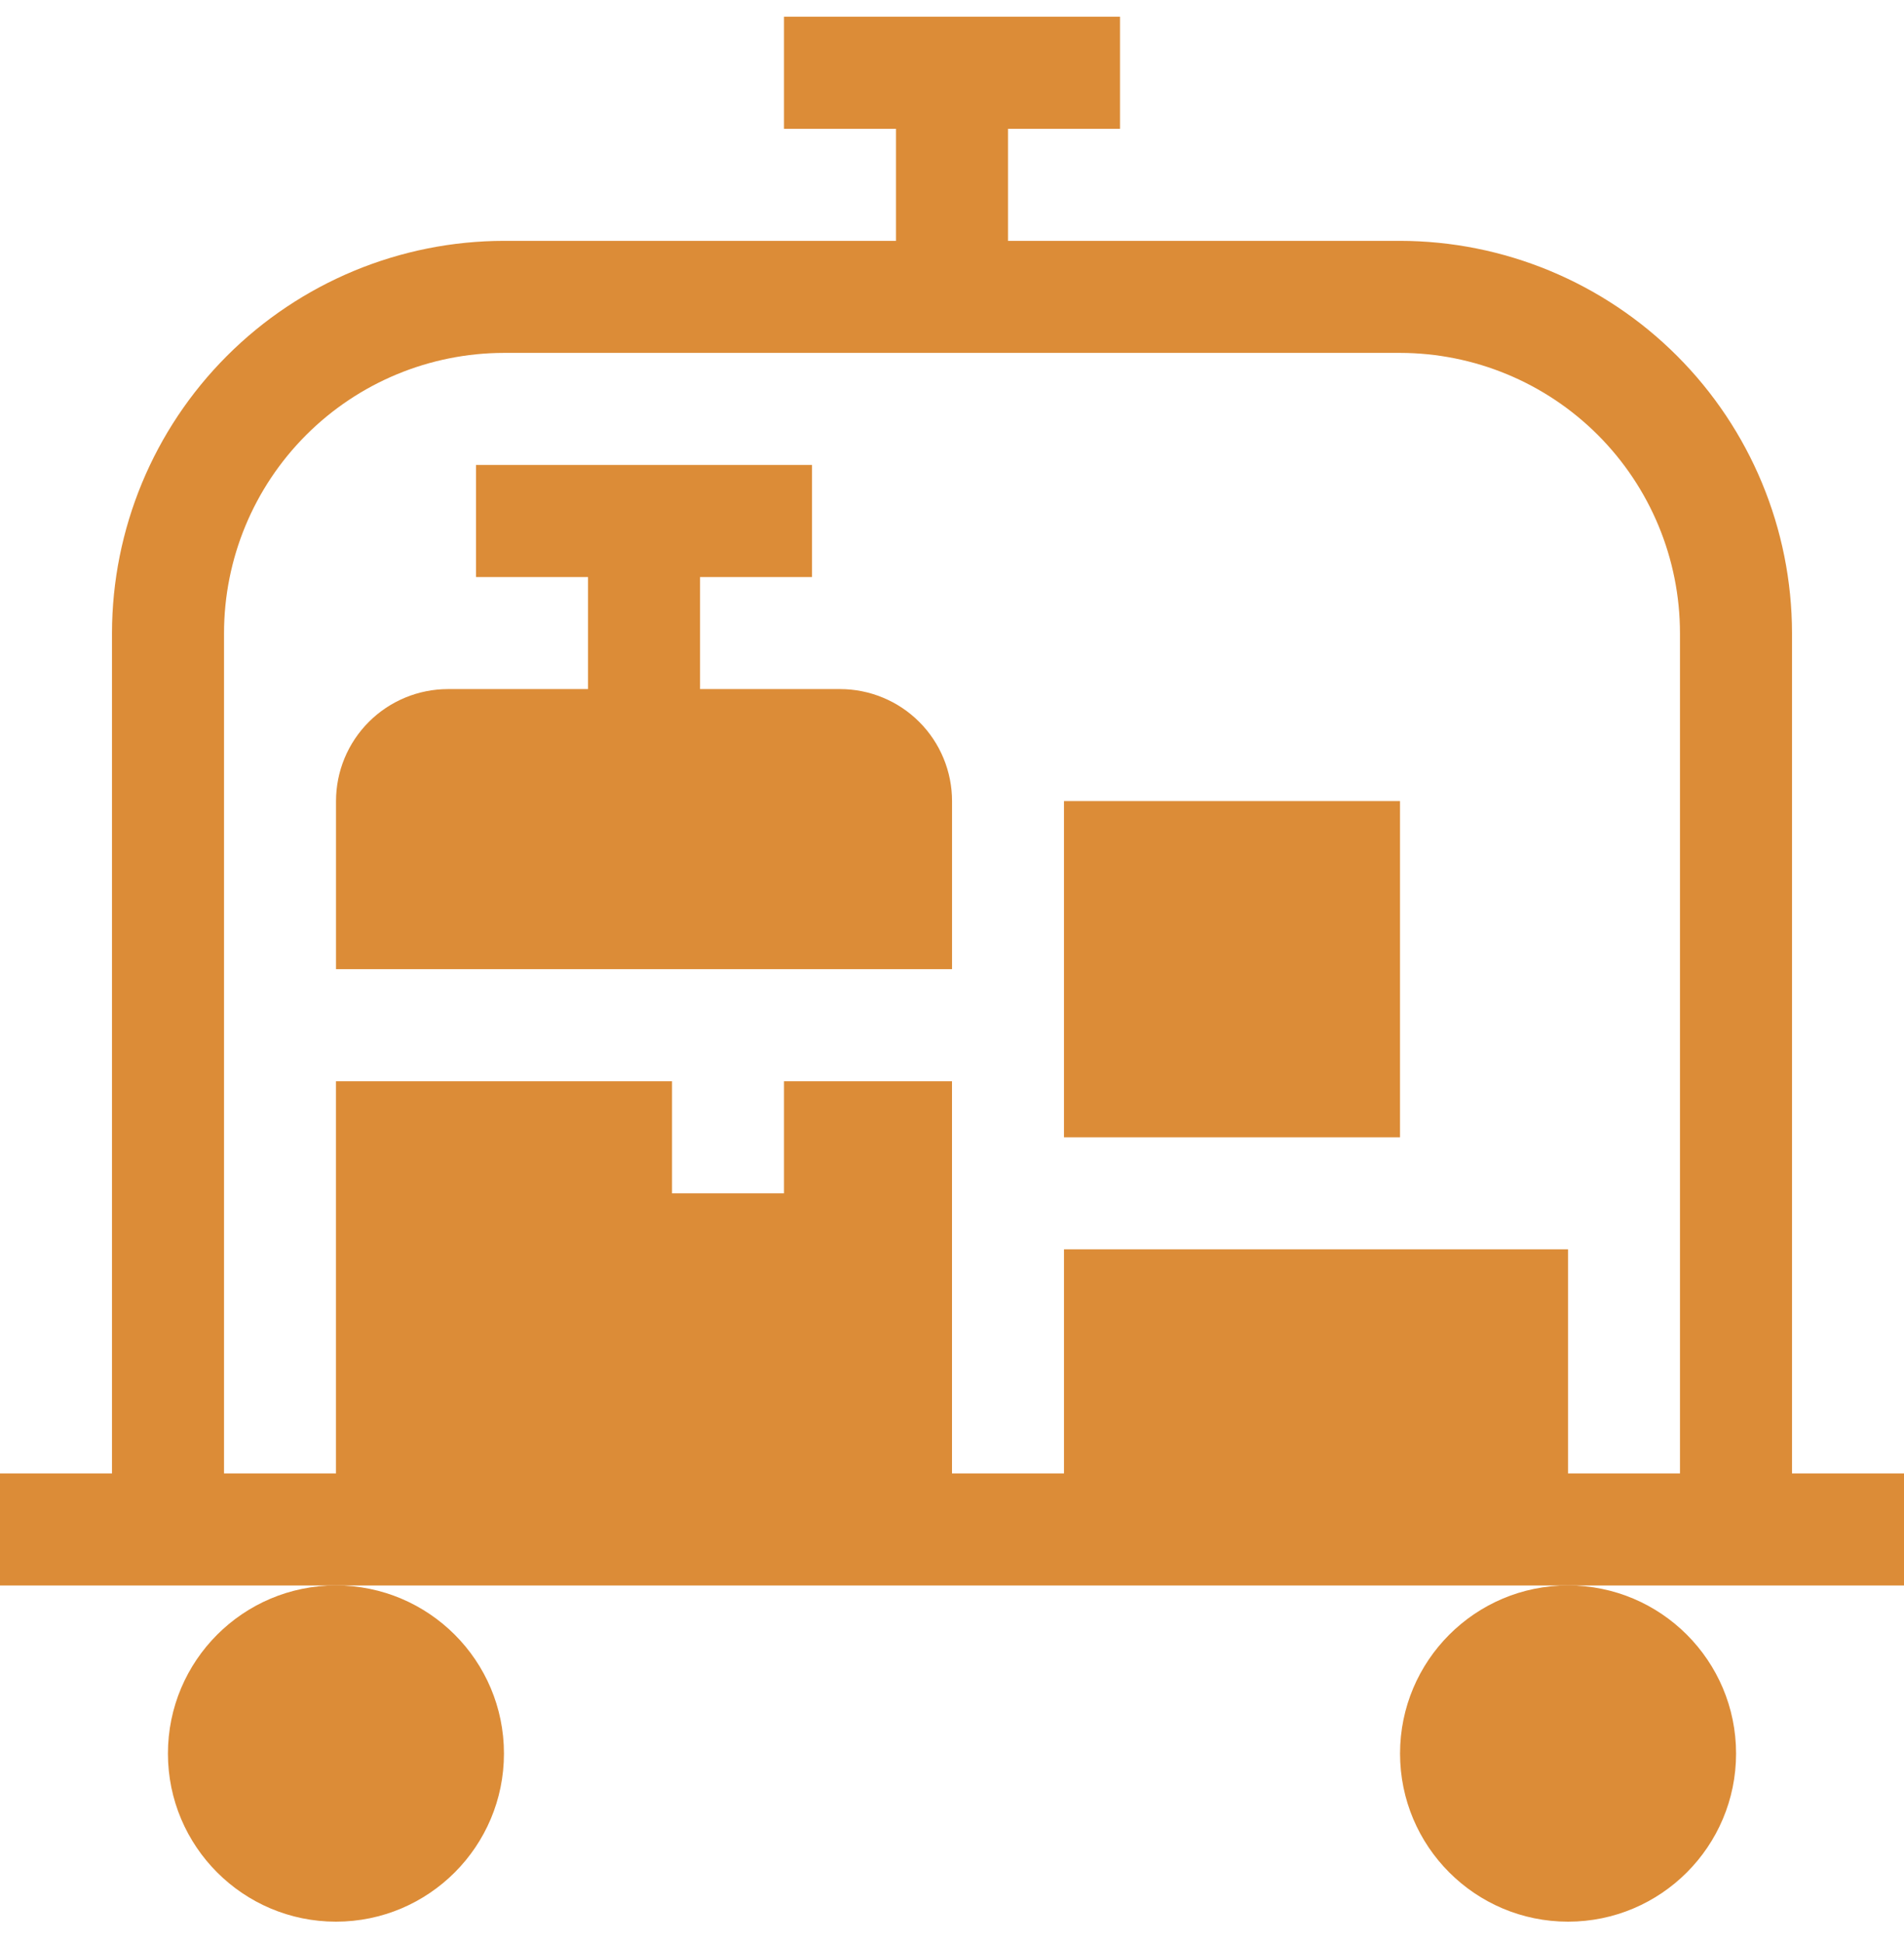
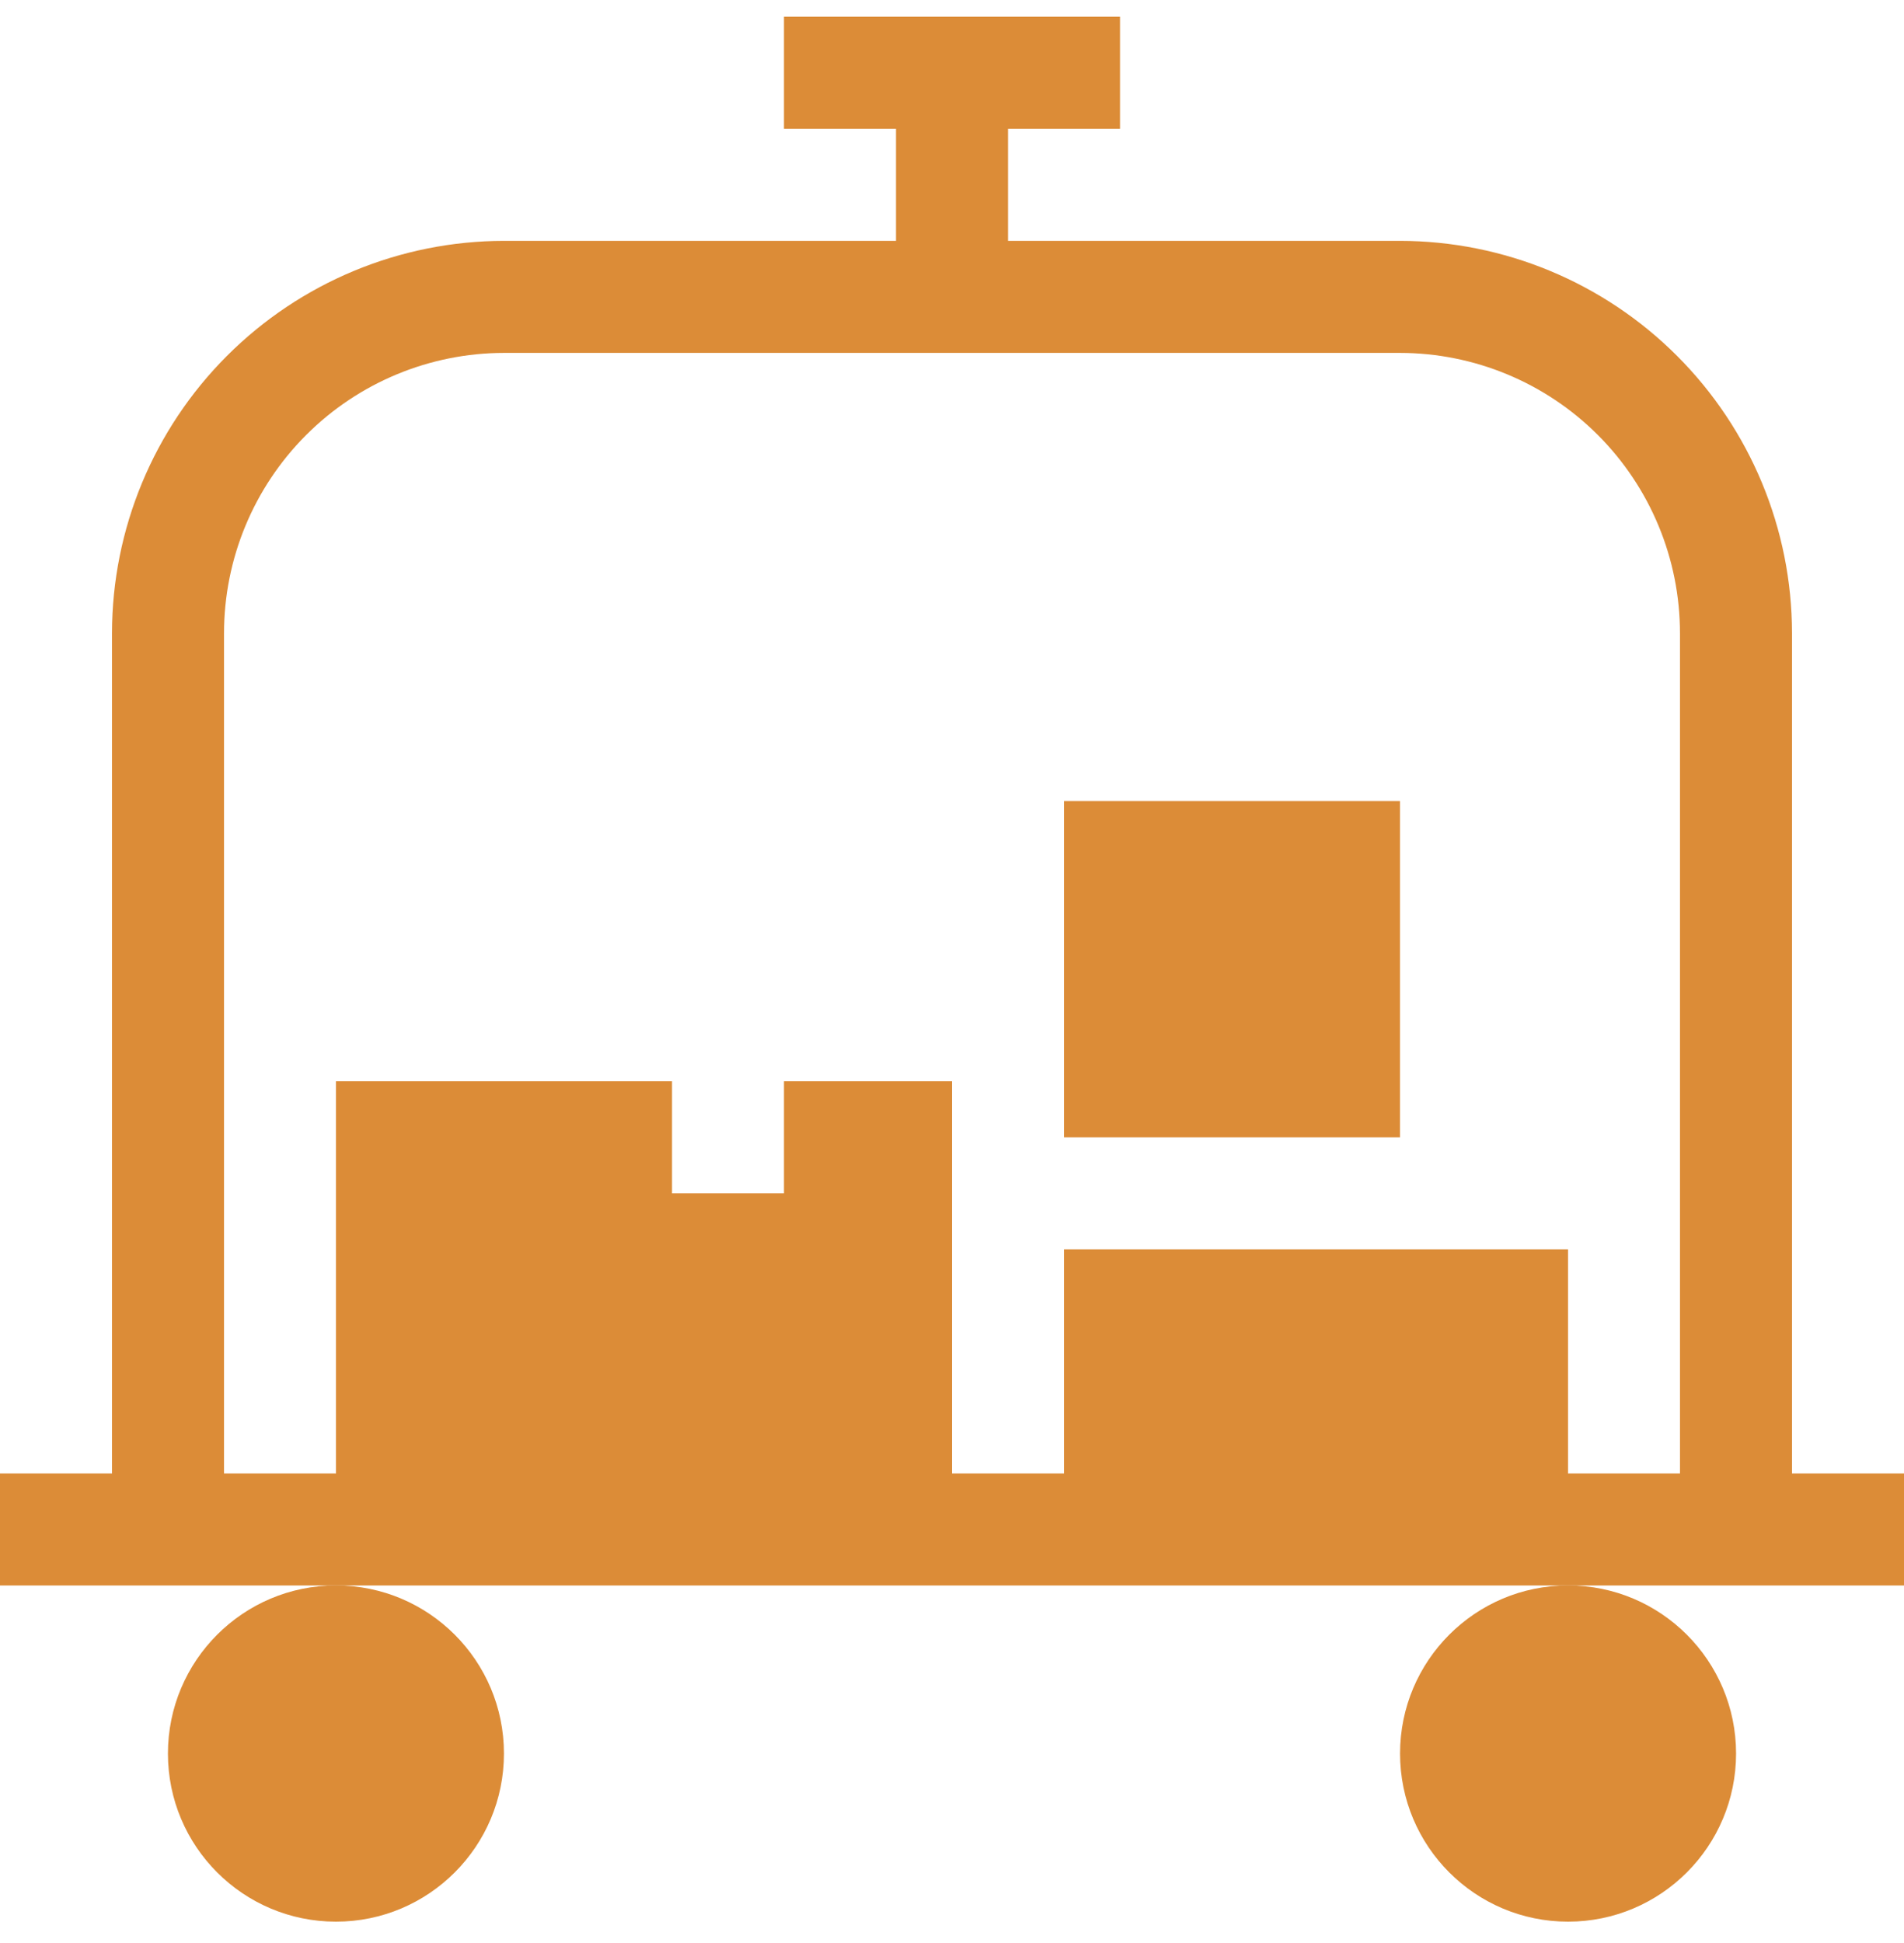
<svg xmlns="http://www.w3.org/2000/svg" width="50" height="51" viewBox="0 0 50 51" fill="none">
  <g clip-path="url(#clip0_6_18825)">
    <path fill-rule="evenodd" clip-rule="evenodd" d="M47.059 38.675V16.616C47.056 13.887 45.97 11.271 44.04 9.341C42.11 7.411 39.494 6.325 36.765 6.322H26.471V3.381H29.412V0.439H20.588V3.381H23.529V6.322H13.235C10.506 6.325 7.89 7.411 5.96 9.341C4.03 11.271 2.945 13.887 2.941 16.616V38.675H0V41.616H50V38.675H47.059ZM44.117 38.675H41.177V32.792H27.941V38.675H25V28.381H20.588V31.322H17.648V28.381H8.823V38.675H5.883V16.616C5.885 14.667 6.66 12.798 8.039 11.419C9.417 10.04 11.286 9.265 13.235 9.263H36.765C38.714 9.265 40.583 10.04 41.962 11.419C43.34 12.798 44.115 14.667 44.117 16.616V38.675Z" fill="#DC8C37" />
    <path d="M41.178 50.44C43.614 50.44 45.59 48.464 45.59 46.027C45.59 43.591 43.614 41.615 41.178 41.615C38.741 41.615 36.766 43.591 36.766 46.027C36.766 48.464 38.741 50.44 41.178 50.44Z" fill="#DC8C37" />
    <path d="M8.822 50.44C11.259 50.44 13.234 48.464 13.234 46.027C13.234 43.591 11.259 41.615 8.822 41.615C6.386 41.615 4.41 43.591 4.41 46.027C4.41 48.464 6.386 50.44 8.822 50.44Z" fill="#DC8C37" />
    <path fill-rule="evenodd" clip-rule="evenodd" d="M27.941 21.027H36.765V29.852H27.941V21.027Z" fill="#DC8C37" />
-     <path fill-rule="evenodd" clip-rule="evenodd" d="M22.06 18.087H18.384V15.146H21.324V12.204H12.501V15.146H15.442V18.087H11.766C10.986 18.087 10.238 18.397 9.686 18.948C9.134 19.5 8.824 20.247 8.824 21.027V25.439H25.001V21.027C25.001 20.641 24.925 20.259 24.777 19.902C24.629 19.545 24.413 19.221 24.139 18.948C23.866 18.675 23.542 18.458 23.185 18.311C22.828 18.163 22.446 18.087 22.06 18.087Z" fill="#DC8C37" />
  </g>
  <defs>
    <clipPath id="clip0_6_18825">
      <rect width="50" height="50" fill="white" transform="translate(0 0.439)" />
    </clipPath>
  </defs>
</svg>